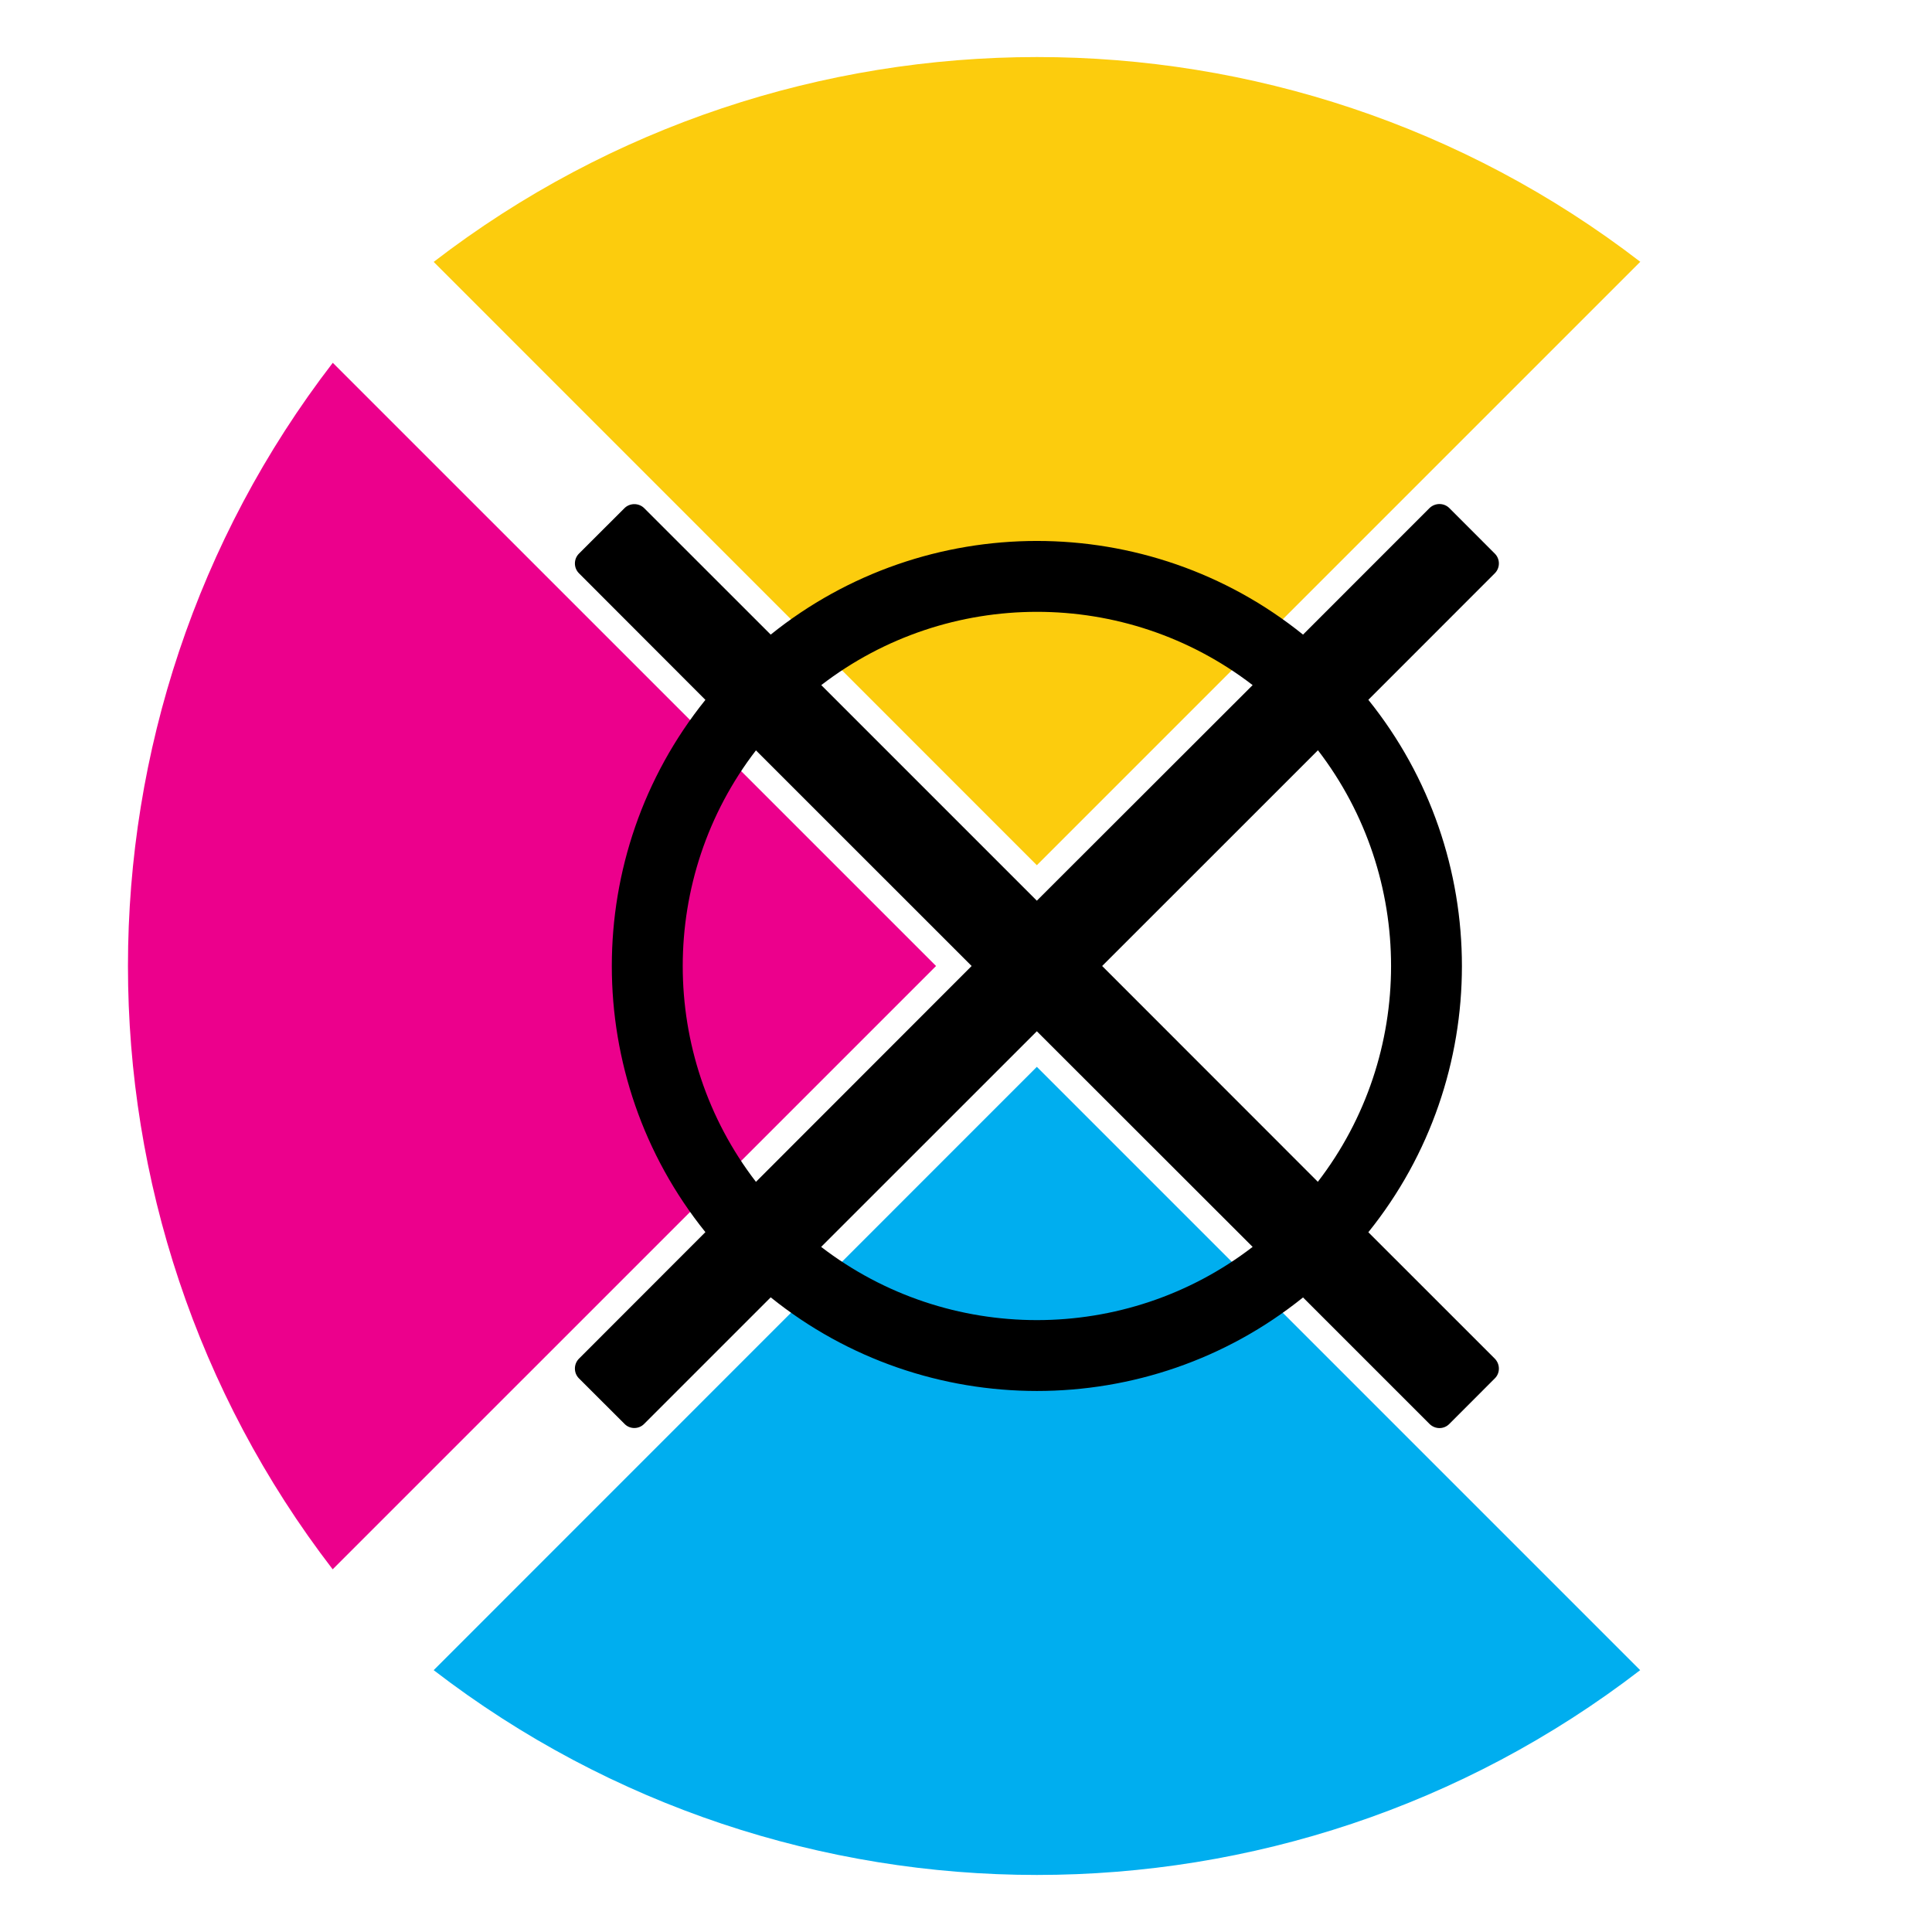
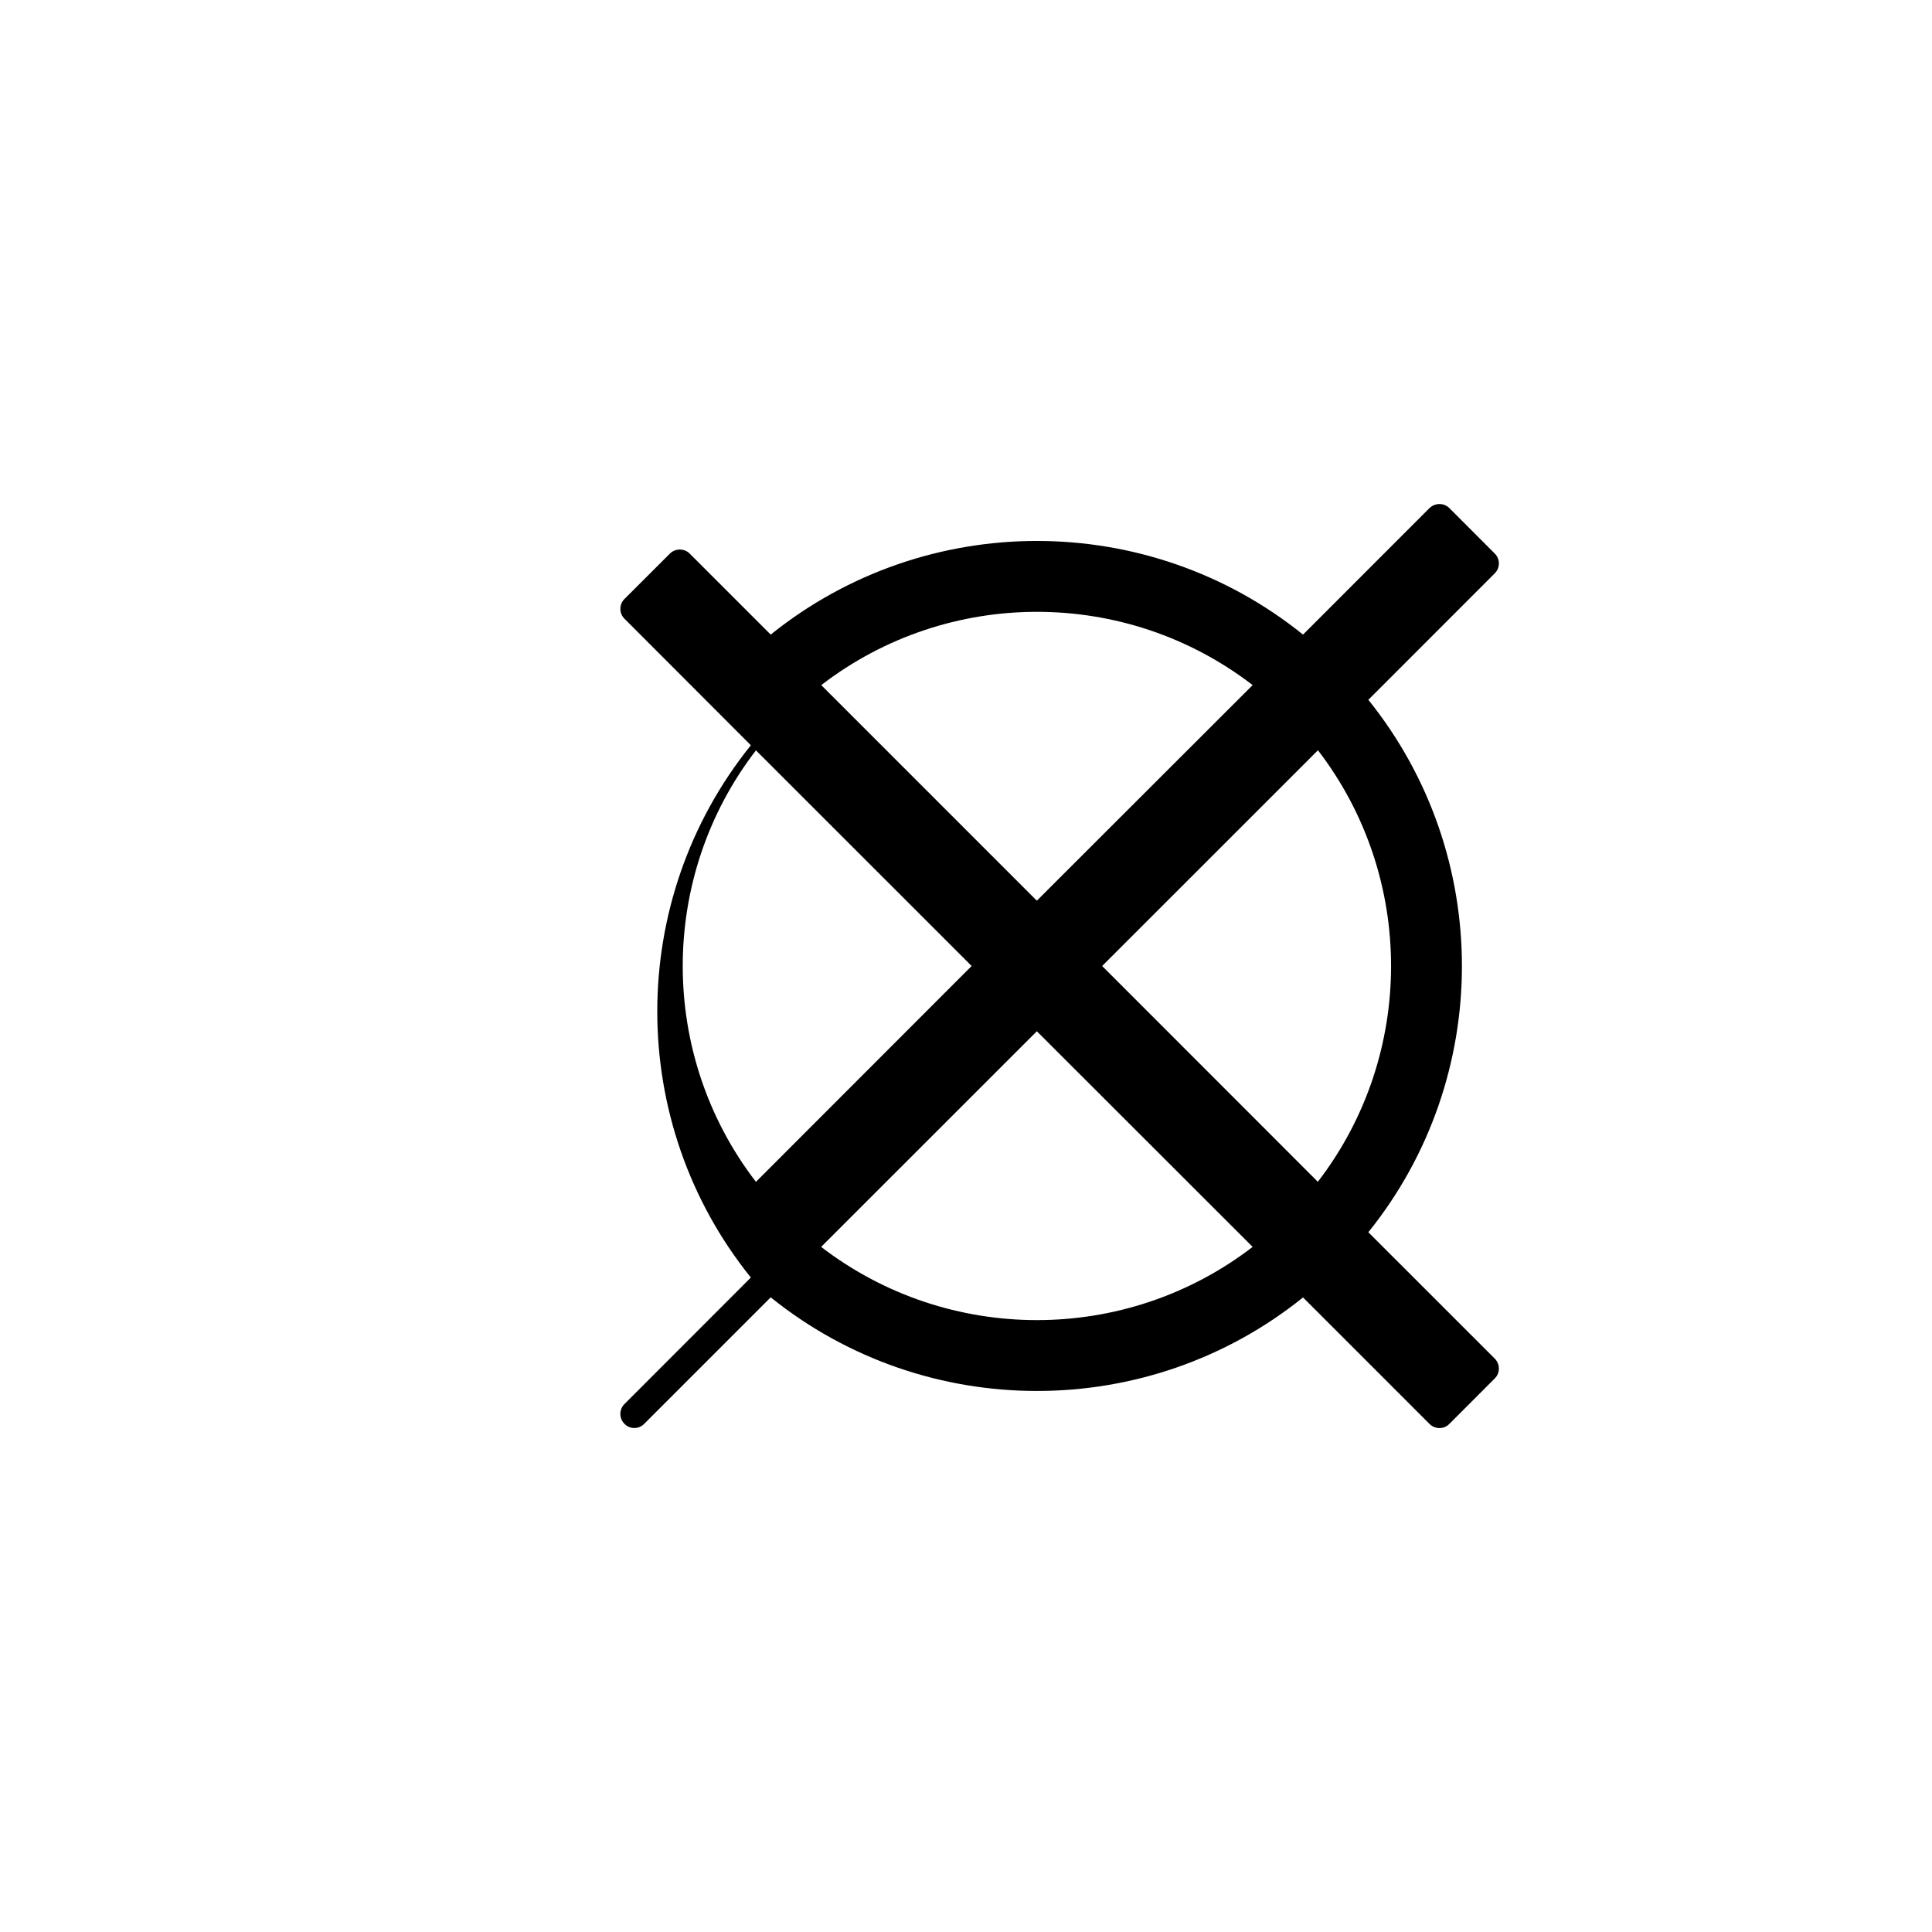
<svg xmlns="http://www.w3.org/2000/svg" version="1.1" id="Calque_1" x="0px" y="0px" width="36px" height="36px" viewBox="0 0 36 36" enable-background="new 0 0 36 36" xml:space="preserve">
-   <path fill-rule="evenodd" clip-rule="evenodd" fill="#FCCC0D" d="M8.081,4.88L19.32,16.122L30.564,4.878  C23.954-0.211,14.689-0.207,8.081,4.88L8.081,4.88z" />
-   <path fill-rule="evenodd" clip-rule="evenodd" fill="#EC008C" d="M17.442,18L6.201,6.76c-5.088,6.607-5.089,15.871-0.002,22.482  L17.442,18L17.442,18z" />
-   <path fill-rule="evenodd" clip-rule="evenodd" fill="#00AEEF" d="M30.562,31.121L19.32,19.879L8.081,31.121  C14.689,36.209,23.954,36.209,30.562,31.121L30.562,31.121z" />
-   <path fill-rule="evenodd" clip-rule="evenodd" d="M14.361,11.825c2.89-2.327,7.031-2.327,9.919,0l2.357-2.358  c0.104-0.1,0.268-0.1,0.369,0l0.847,0.848c0.102,0.101,0.102,0.267,0,0.368l-2.356,2.357c2.325,2.89,2.325,7.033,0,9.921  l2.356,2.355c0.102,0.104,0.102,0.27,0,0.369l-0.847,0.848c-0.102,0.104-0.266,0.102-0.369,0l-2.357-2.357  c-2.888,2.324-7.03,2.324-9.919-0.002l-2.357,2.357c-0.1,0.104-0.269,0.104-0.368,0l-0.847-0.846c-0.102-0.1-0.102-0.268,0-0.369  l2.355-2.357c-2.325-2.887-2.325-7.028,0-9.918l-2.355-2.358c-0.102-0.101-0.102-0.267,0-0.368l0.847-0.846  c0.1-0.1,0.268-0.1,0.368,0L14.361,11.825L14.361,11.825z M23.341,23.234l-4.021-4.018l-4.019,4.018  C17.667,25.053,20.977,25.053,23.341,23.234L23.341,23.234z M18.105,18l-4.019-4.018c-1.819,2.362-1.819,5.676,0,8.04L18.105,18  L18.105,18z M15.303,12.766l4.017,4.017l4.021-4.017C20.977,10.945,17.667,10.946,15.303,12.766L15.303,12.766z M20.537,18  l4.019,4.021c1.819-2.363,1.819-5.677,0.002-8.041L20.537,18L20.537,18z" />
+   <path fill-rule="evenodd" clip-rule="evenodd" d="M14.361,11.825c2.89-2.327,7.031-2.327,9.919,0l2.357-2.358  c0.104-0.1,0.268-0.1,0.369,0l0.847,0.848c0.102,0.101,0.102,0.267,0,0.368l-2.356,2.357c2.325,2.89,2.325,7.033,0,9.921  l2.356,2.355c0.102,0.104,0.102,0.27,0,0.369l-0.847,0.848c-0.102,0.104-0.266,0.102-0.369,0l-2.357-2.357  c-2.888,2.324-7.03,2.324-9.919-0.002l-2.357,2.357c-0.1,0.104-0.269,0.104-0.368,0c-0.102-0.1-0.102-0.268,0-0.369  l2.355-2.357c-2.325-2.887-2.325-7.028,0-9.918l-2.355-2.358c-0.102-0.101-0.102-0.267,0-0.368l0.847-0.846  c0.1-0.1,0.268-0.1,0.368,0L14.361,11.825L14.361,11.825z M23.341,23.234l-4.021-4.018l-4.019,4.018  C17.667,25.053,20.977,25.053,23.341,23.234L23.341,23.234z M18.105,18l-4.019-4.018c-1.819,2.362-1.819,5.676,0,8.04L18.105,18  L18.105,18z M15.303,12.766l4.017,4.017l4.021-4.017C20.977,10.945,17.667,10.946,15.303,12.766L15.303,12.766z M20.537,18  l4.019,4.021c1.819-2.363,1.819-5.677,0.002-8.041L20.537,18L20.537,18z" />
</svg>